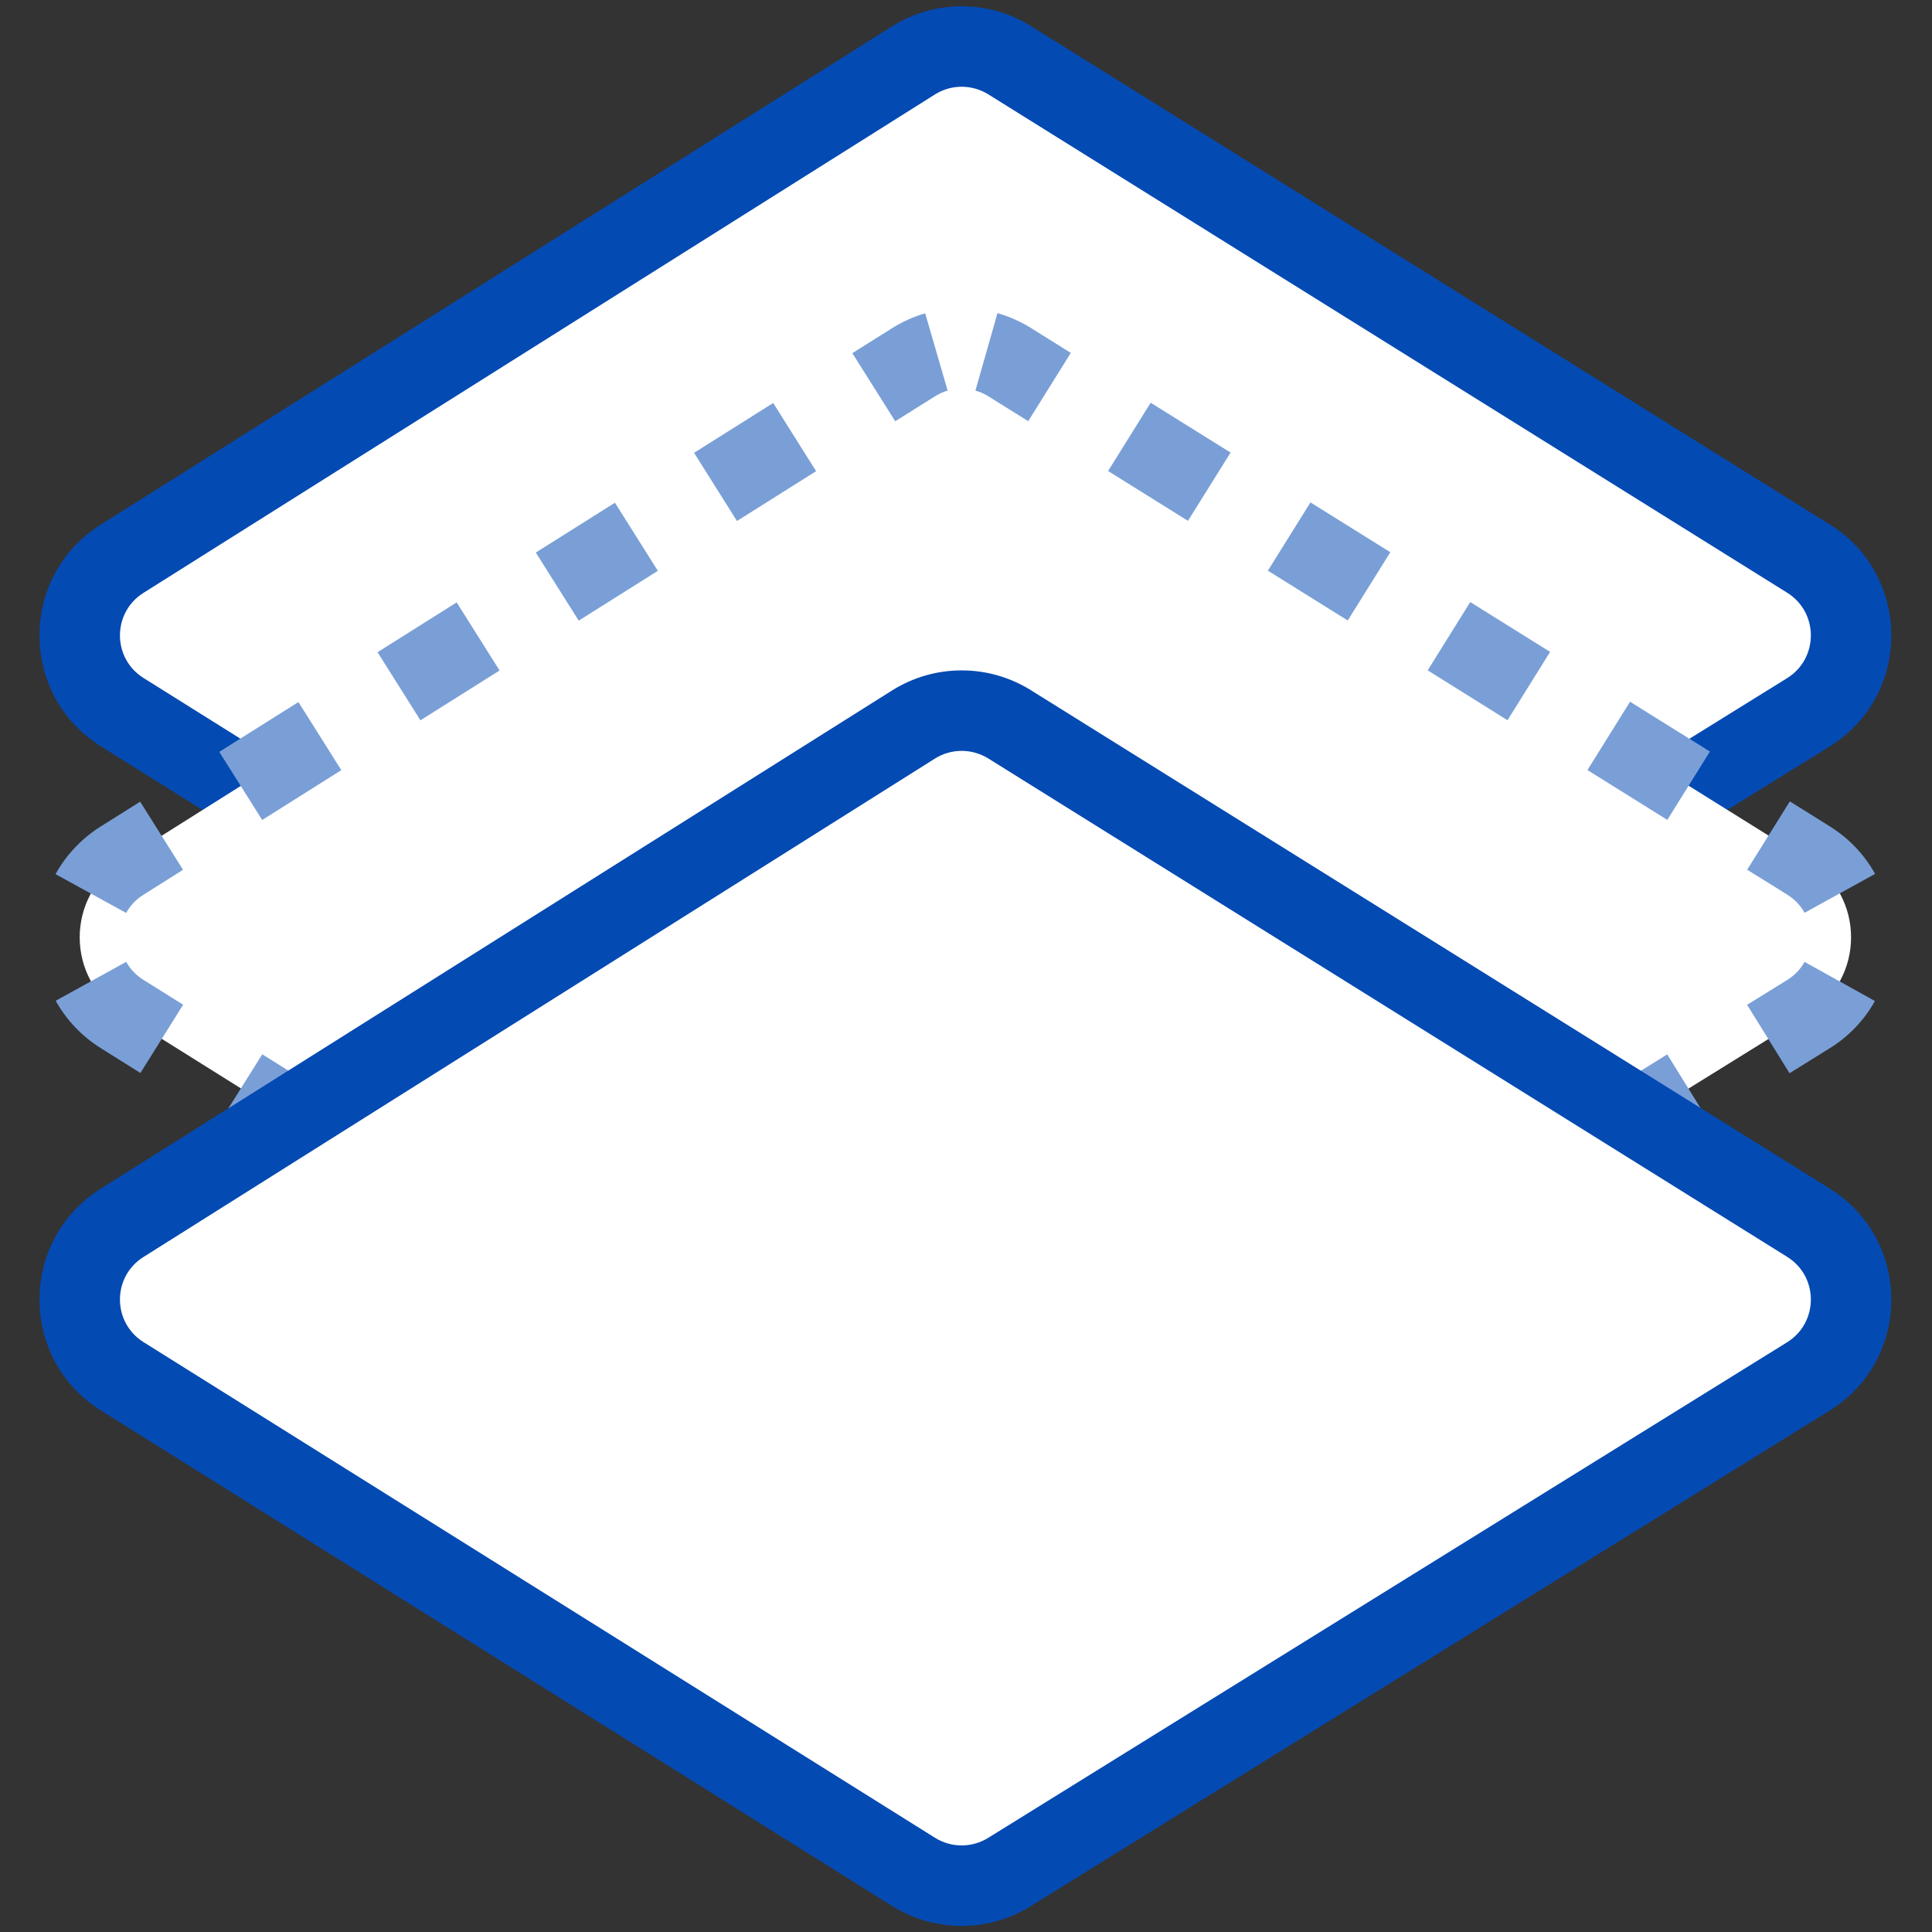
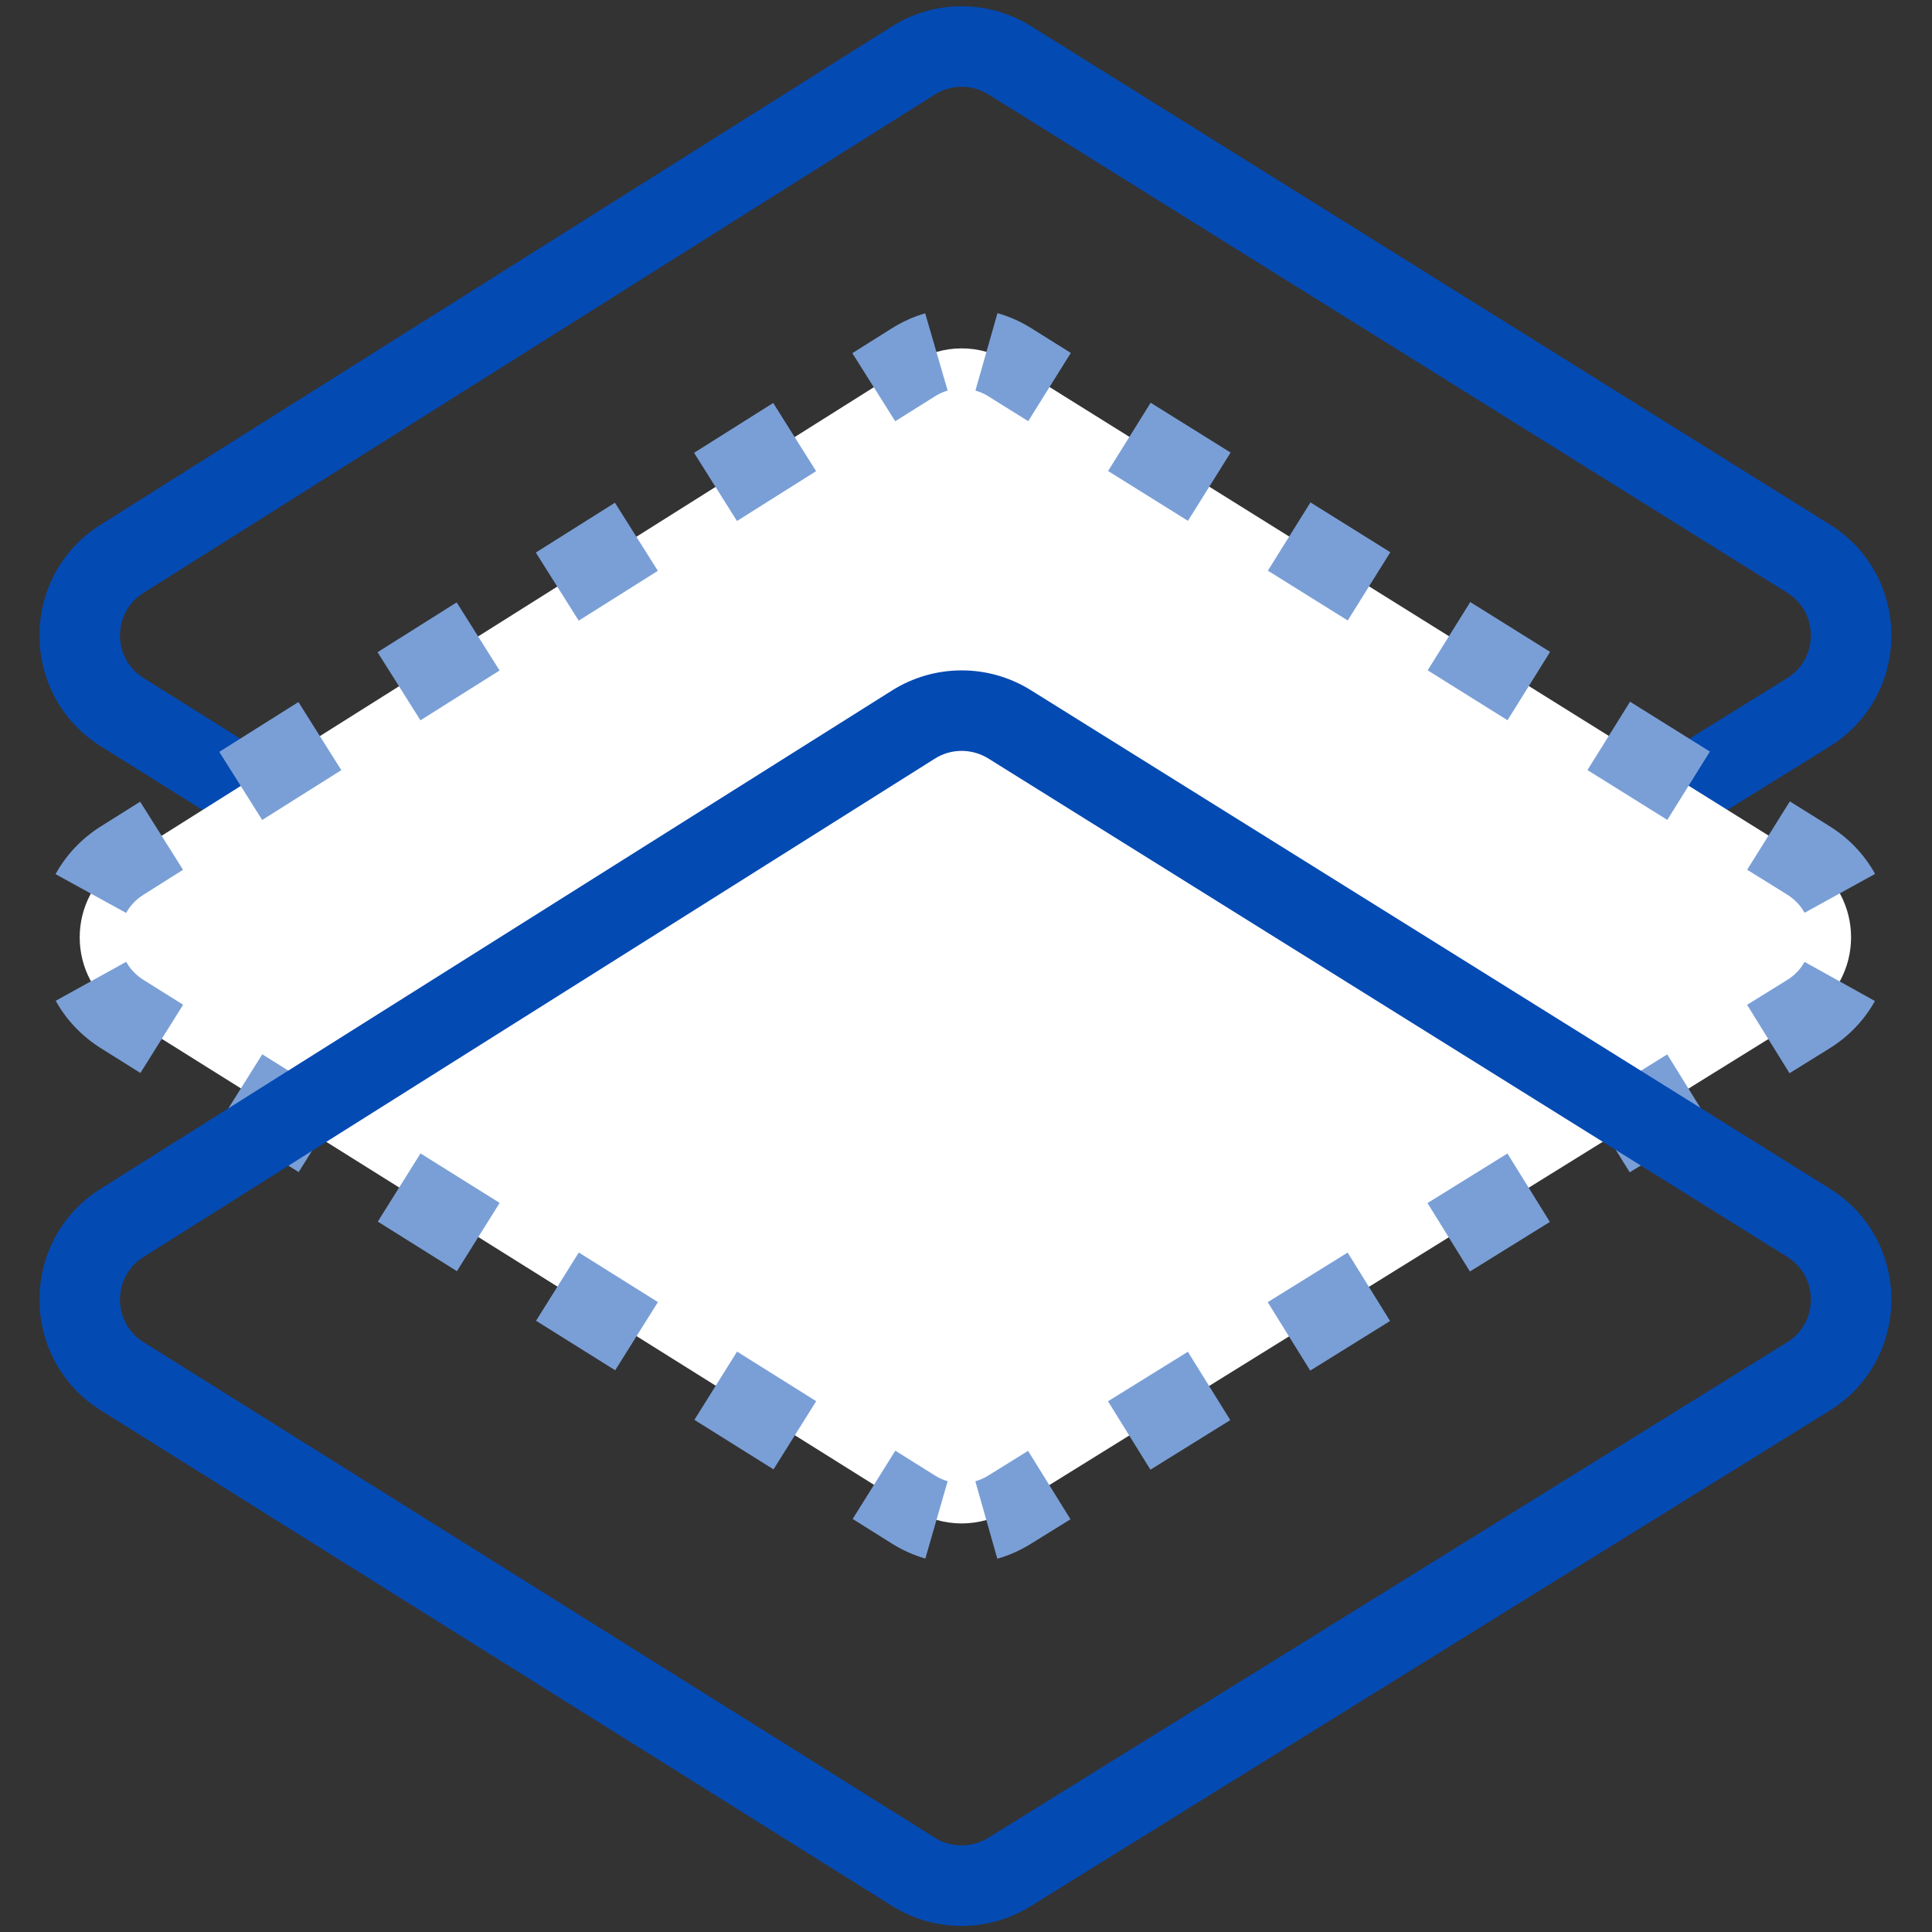
<svg xmlns="http://www.w3.org/2000/svg" width="24" height="24" viewBox="0 0 24 24" fill="none">
  <rect x="0" y="0" width="24" height="24" fill="#333333" stroke="none" />
  <g clip-path="url(#clip0_1851_65060)">
-     <path d="M22.465 6.939L12.541 0.748C12.175 0.52 11.711 0.521 11.346 0.751L1.516 6.942C0.814 7.384 0.815 8.407 1.518 8.847L11.349 15.003C11.712 15.231 12.174 15.232 12.539 15.005L22.463 8.85C23.171 8.41 23.172 7.38 22.465 6.939Z" fill="white" />
    <path fill-rule="evenodd" clip-rule="evenodd" d="M11.08 0.328C11.607 -0.004 12.277 -0.006 12.806 0.324L22.73 6.515C23.751 7.152 23.75 8.64 22.727 9.274L12.802 15.43C12.275 15.757 11.609 15.756 11.083 15.427L1.253 9.271C0.238 8.635 0.236 7.157 1.249 6.519L11.08 0.328ZM12.277 1.172C12.073 1.046 11.815 1.046 11.613 1.174L1.782 7.365C1.392 7.61 1.393 8.179 1.784 8.423L11.614 14.579C11.816 14.706 12.073 14.706 12.275 14.581L22.199 8.425C22.593 8.181 22.594 7.608 22.201 7.363L12.277 1.172Z" fill="#044AB3" />
    <path d="M22.465 10.689L12.541 4.498C12.175 4.27 11.711 4.271 11.346 4.501L1.516 10.692C0.814 11.134 0.815 12.157 1.518 12.597L11.349 18.753C11.712 18.981 12.174 18.982 12.539 18.756L22.463 12.6C23.171 12.16 23.172 11.13 22.465 10.689Z" fill="white" />
    <path fill-rule="evenodd" clip-rule="evenodd" d="M12.391 3.89C12.535 3.931 12.675 3.992 12.806 4.074L13.302 4.384L12.773 5.232L12.276 4.922C12.226 4.891 12.172 4.867 12.117 4.852L12.391 3.89ZM11.08 4.078C11.21 3.996 11.349 3.934 11.493 3.892L11.772 4.852C11.716 4.868 11.663 4.892 11.613 4.924L11.121 5.233L10.588 4.387L11.08 4.078ZM14.294 5.003L15.287 5.622L14.757 6.47L13.765 5.851L14.294 5.003ZM8.622 5.625L9.605 5.006L10.138 5.853L9.155 6.472L8.622 5.625ZM16.279 6.241L17.271 6.86L16.742 7.708L15.75 7.089L16.279 6.241ZM6.656 6.864L7.639 6.245L8.172 7.091L7.189 7.71L6.656 6.864ZM18.264 7.479L19.256 8.098L18.727 8.947L17.735 8.327L18.264 7.479ZM4.69 8.102L5.673 7.483L6.206 8.329L5.223 8.948L4.69 8.102ZM20.249 8.717L21.241 9.336L20.712 10.185L19.72 9.566L20.249 8.717ZM2.724 9.34L3.707 8.721L4.24 9.567L3.257 10.186L2.724 9.34ZM22.234 9.955L22.73 10.265C22.975 10.418 23.164 10.623 23.293 10.856L22.417 11.339C22.37 11.253 22.299 11.175 22.201 11.113L21.704 10.804L22.234 9.955ZM1.249 10.268L1.741 9.959L2.274 10.805L1.782 11.115C1.685 11.176 1.614 11.255 1.567 11.341L0.69 10.859C0.818 10.627 1.006 10.422 1.249 10.268ZM1.253 13.021C1.009 12.868 0.821 12.664 0.692 12.432L1.568 11.948C1.615 12.034 1.686 12.112 1.783 12.173L2.275 12.481L1.744 13.329L1.253 13.021ZM23.291 12.435C23.162 12.667 22.972 12.872 22.726 13.024L22.23 13.332L21.703 12.482L22.199 12.175C22.298 12.114 22.369 12.035 22.417 11.949L23.291 12.435ZM3.71 14.56L2.727 13.944L3.258 13.097L4.241 13.712L3.71 14.56ZM21.238 13.948L20.245 14.563L19.718 13.714L20.711 13.098L21.238 13.948ZM5.676 15.791L4.693 15.175L5.224 14.328L6.207 14.943L5.676 15.791ZM19.253 15.179L18.26 15.795L17.733 14.945L18.726 14.329L19.253 15.179ZM7.642 17.022L6.659 16.407L7.19 15.559L8.173 16.175L7.642 17.022ZM17.268 16.41L16.276 17.026L15.748 16.176L16.741 15.56L17.268 16.41ZM9.609 18.253L8.626 17.638L9.156 16.79L10.139 17.406L9.609 18.253ZM15.283 17.641L14.291 18.257L13.764 17.407L14.756 16.792L15.283 17.641ZM11.083 19.177L10.592 18.869L11.122 18.021L11.614 18.329C11.664 18.361 11.717 18.384 11.772 18.4L11.495 19.361C11.352 19.32 11.213 19.258 11.083 19.177ZM13.298 18.873L12.802 19.18C12.672 19.261 12.533 19.322 12.389 19.363L12.116 18.401C12.171 18.385 12.225 18.362 12.275 18.331L12.771 18.023L13.298 18.873Z" fill="#7A9FD7" />
-     <path d="M22.465 15.189L12.541 8.998C12.175 8.77 11.711 8.771 11.346 9.001L1.516 15.192C0.814 15.634 0.815 16.657 1.518 17.097L11.349 23.253C11.712 23.481 12.174 23.482 12.539 23.256L22.463 17.1C23.171 16.66 23.172 15.63 22.465 15.189Z" fill="white" />
    <path fill-rule="evenodd" clip-rule="evenodd" d="M11.08 8.578C11.607 8.246 12.277 8.244 12.806 8.574L22.73 14.765C23.751 15.402 23.75 16.89 22.727 17.524L12.802 23.68C12.275 24.007 11.609 24.006 11.083 23.677L1.253 17.521C0.238 16.885 0.236 15.407 1.249 14.768L11.08 8.578ZM12.277 9.422C12.073 9.296 11.815 9.296 11.613 9.424L1.782 15.615C1.392 15.86 1.393 16.429 1.784 16.673L11.614 22.829C11.816 22.956 12.073 22.956 12.275 22.831L22.199 16.675C22.593 16.431 22.594 15.858 22.201 15.613L12.277 9.422Z" fill="#044AB3" />
  </g>
  <defs>
    <clipPath id="clip0_1851_65060">
      <rect width="24" height="24" fill="white" />
    </clipPath>
  </defs>
</svg>